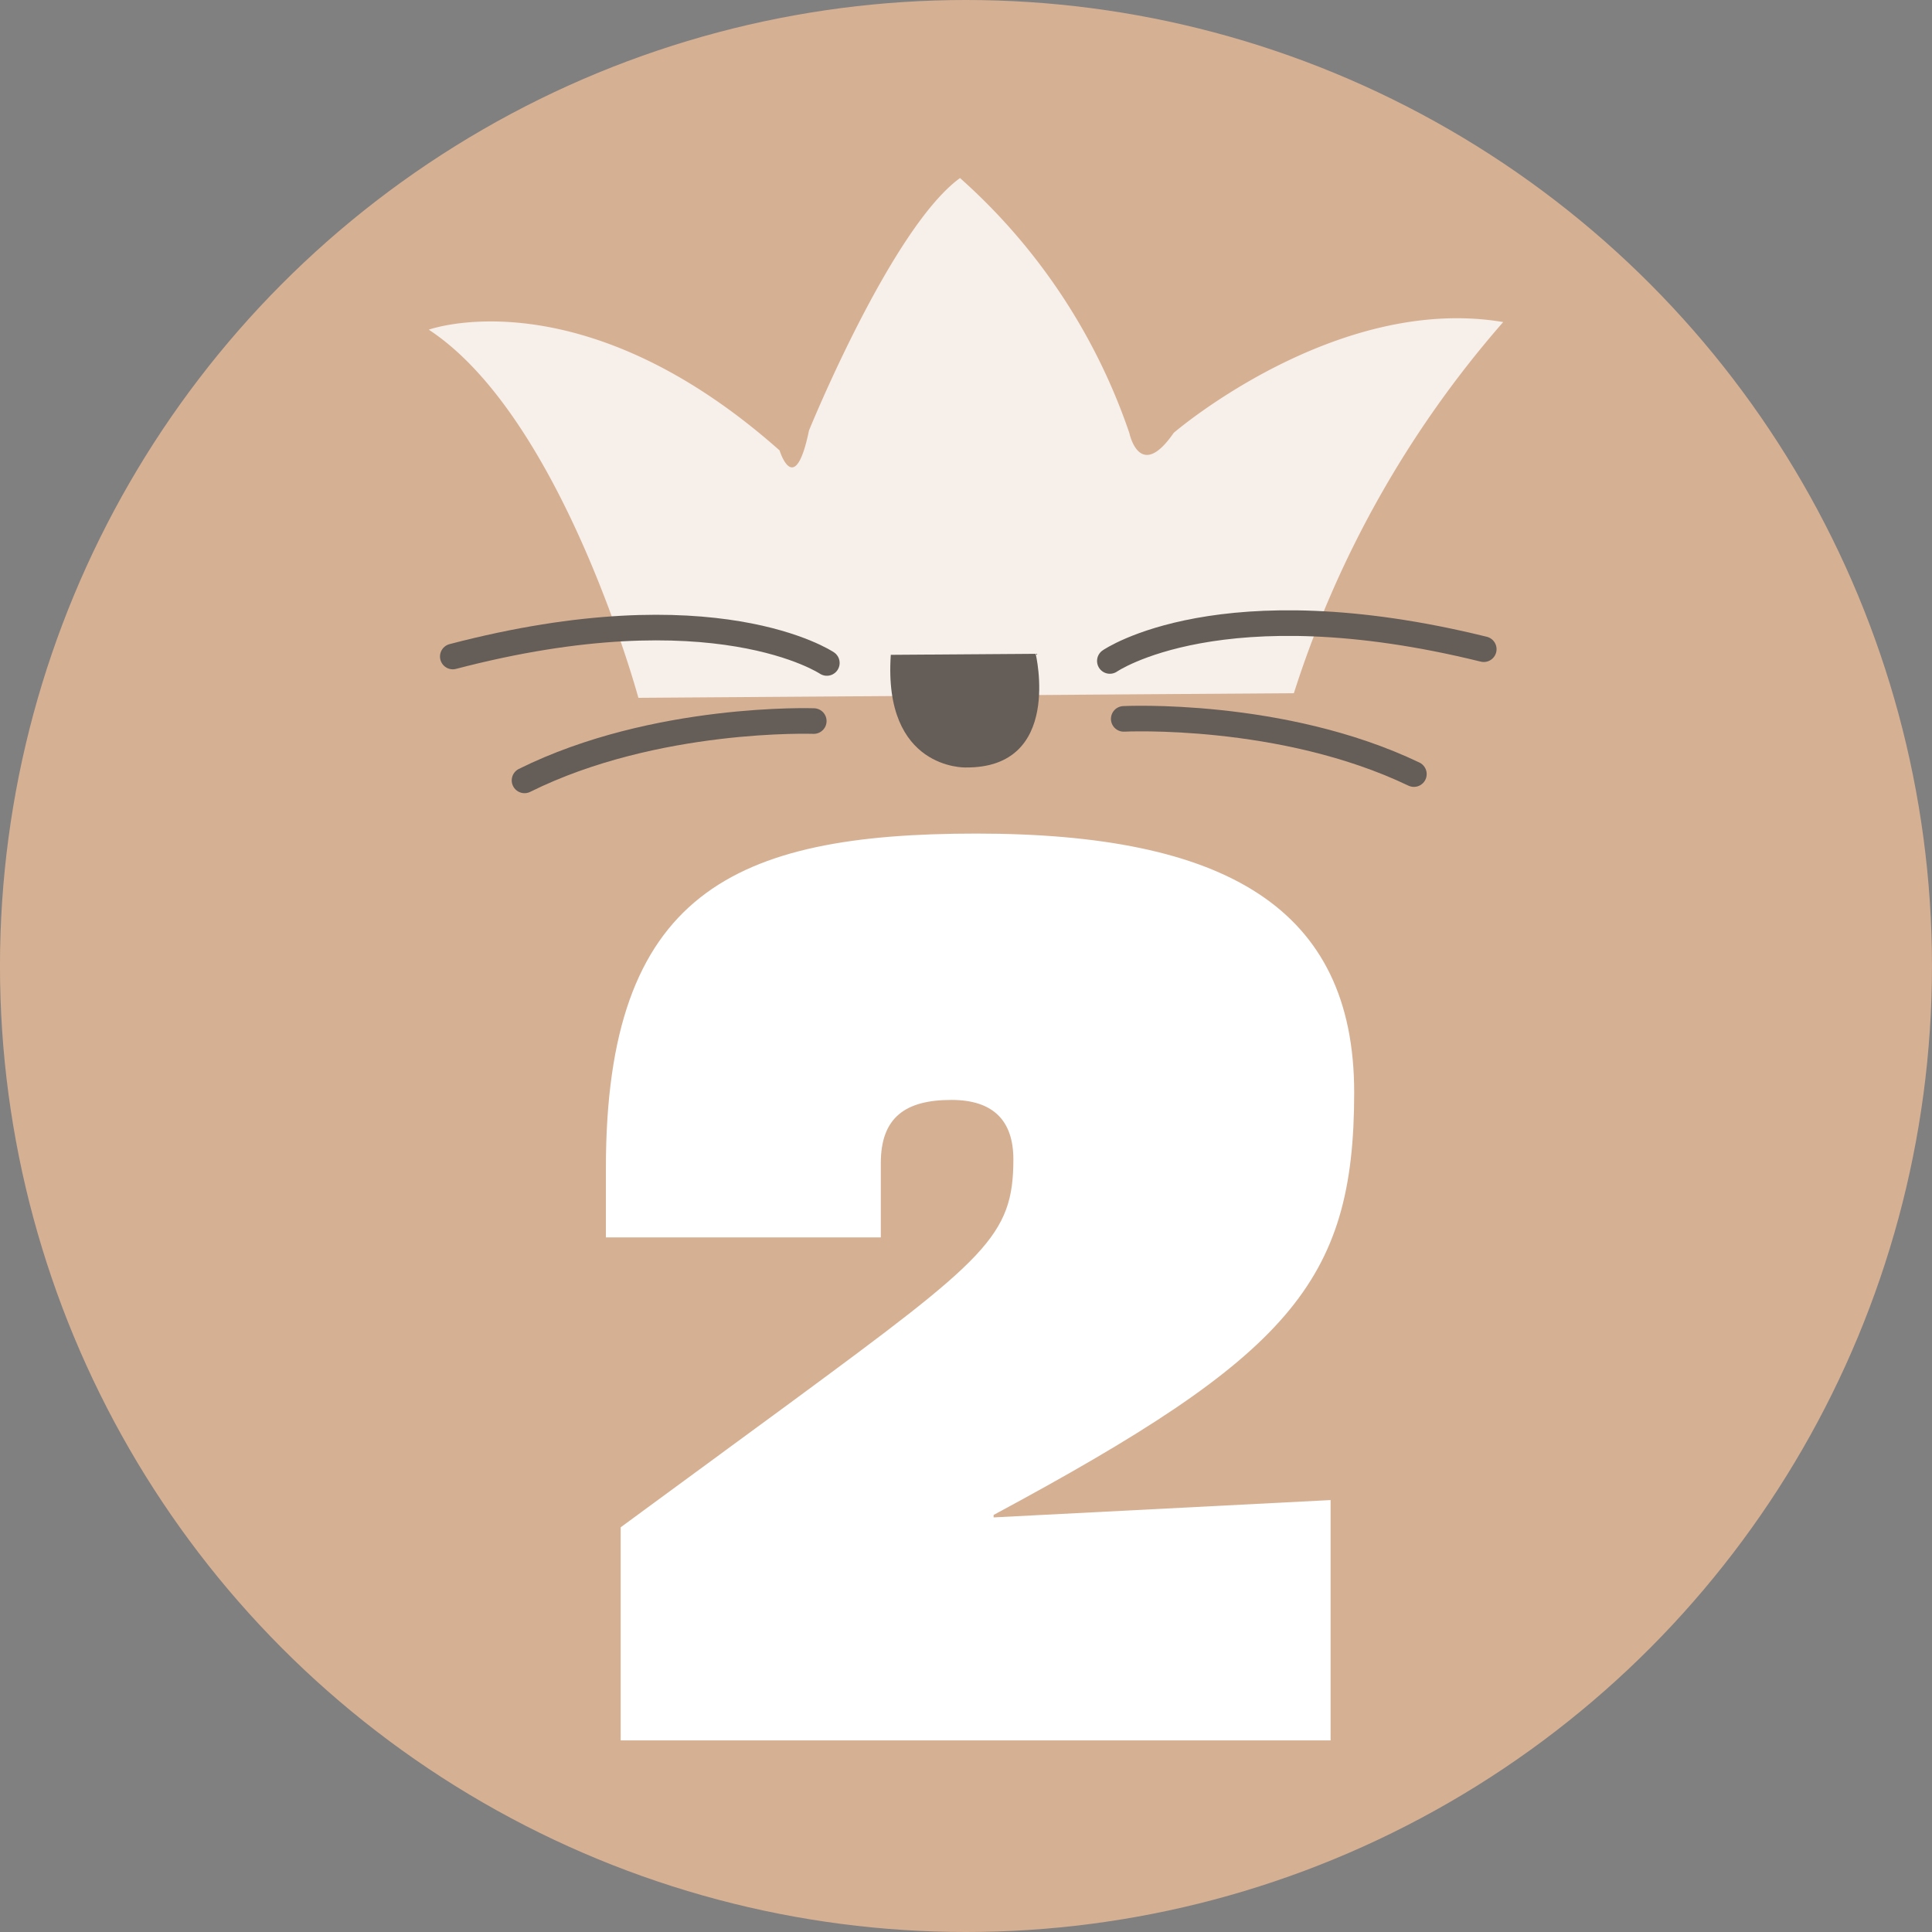
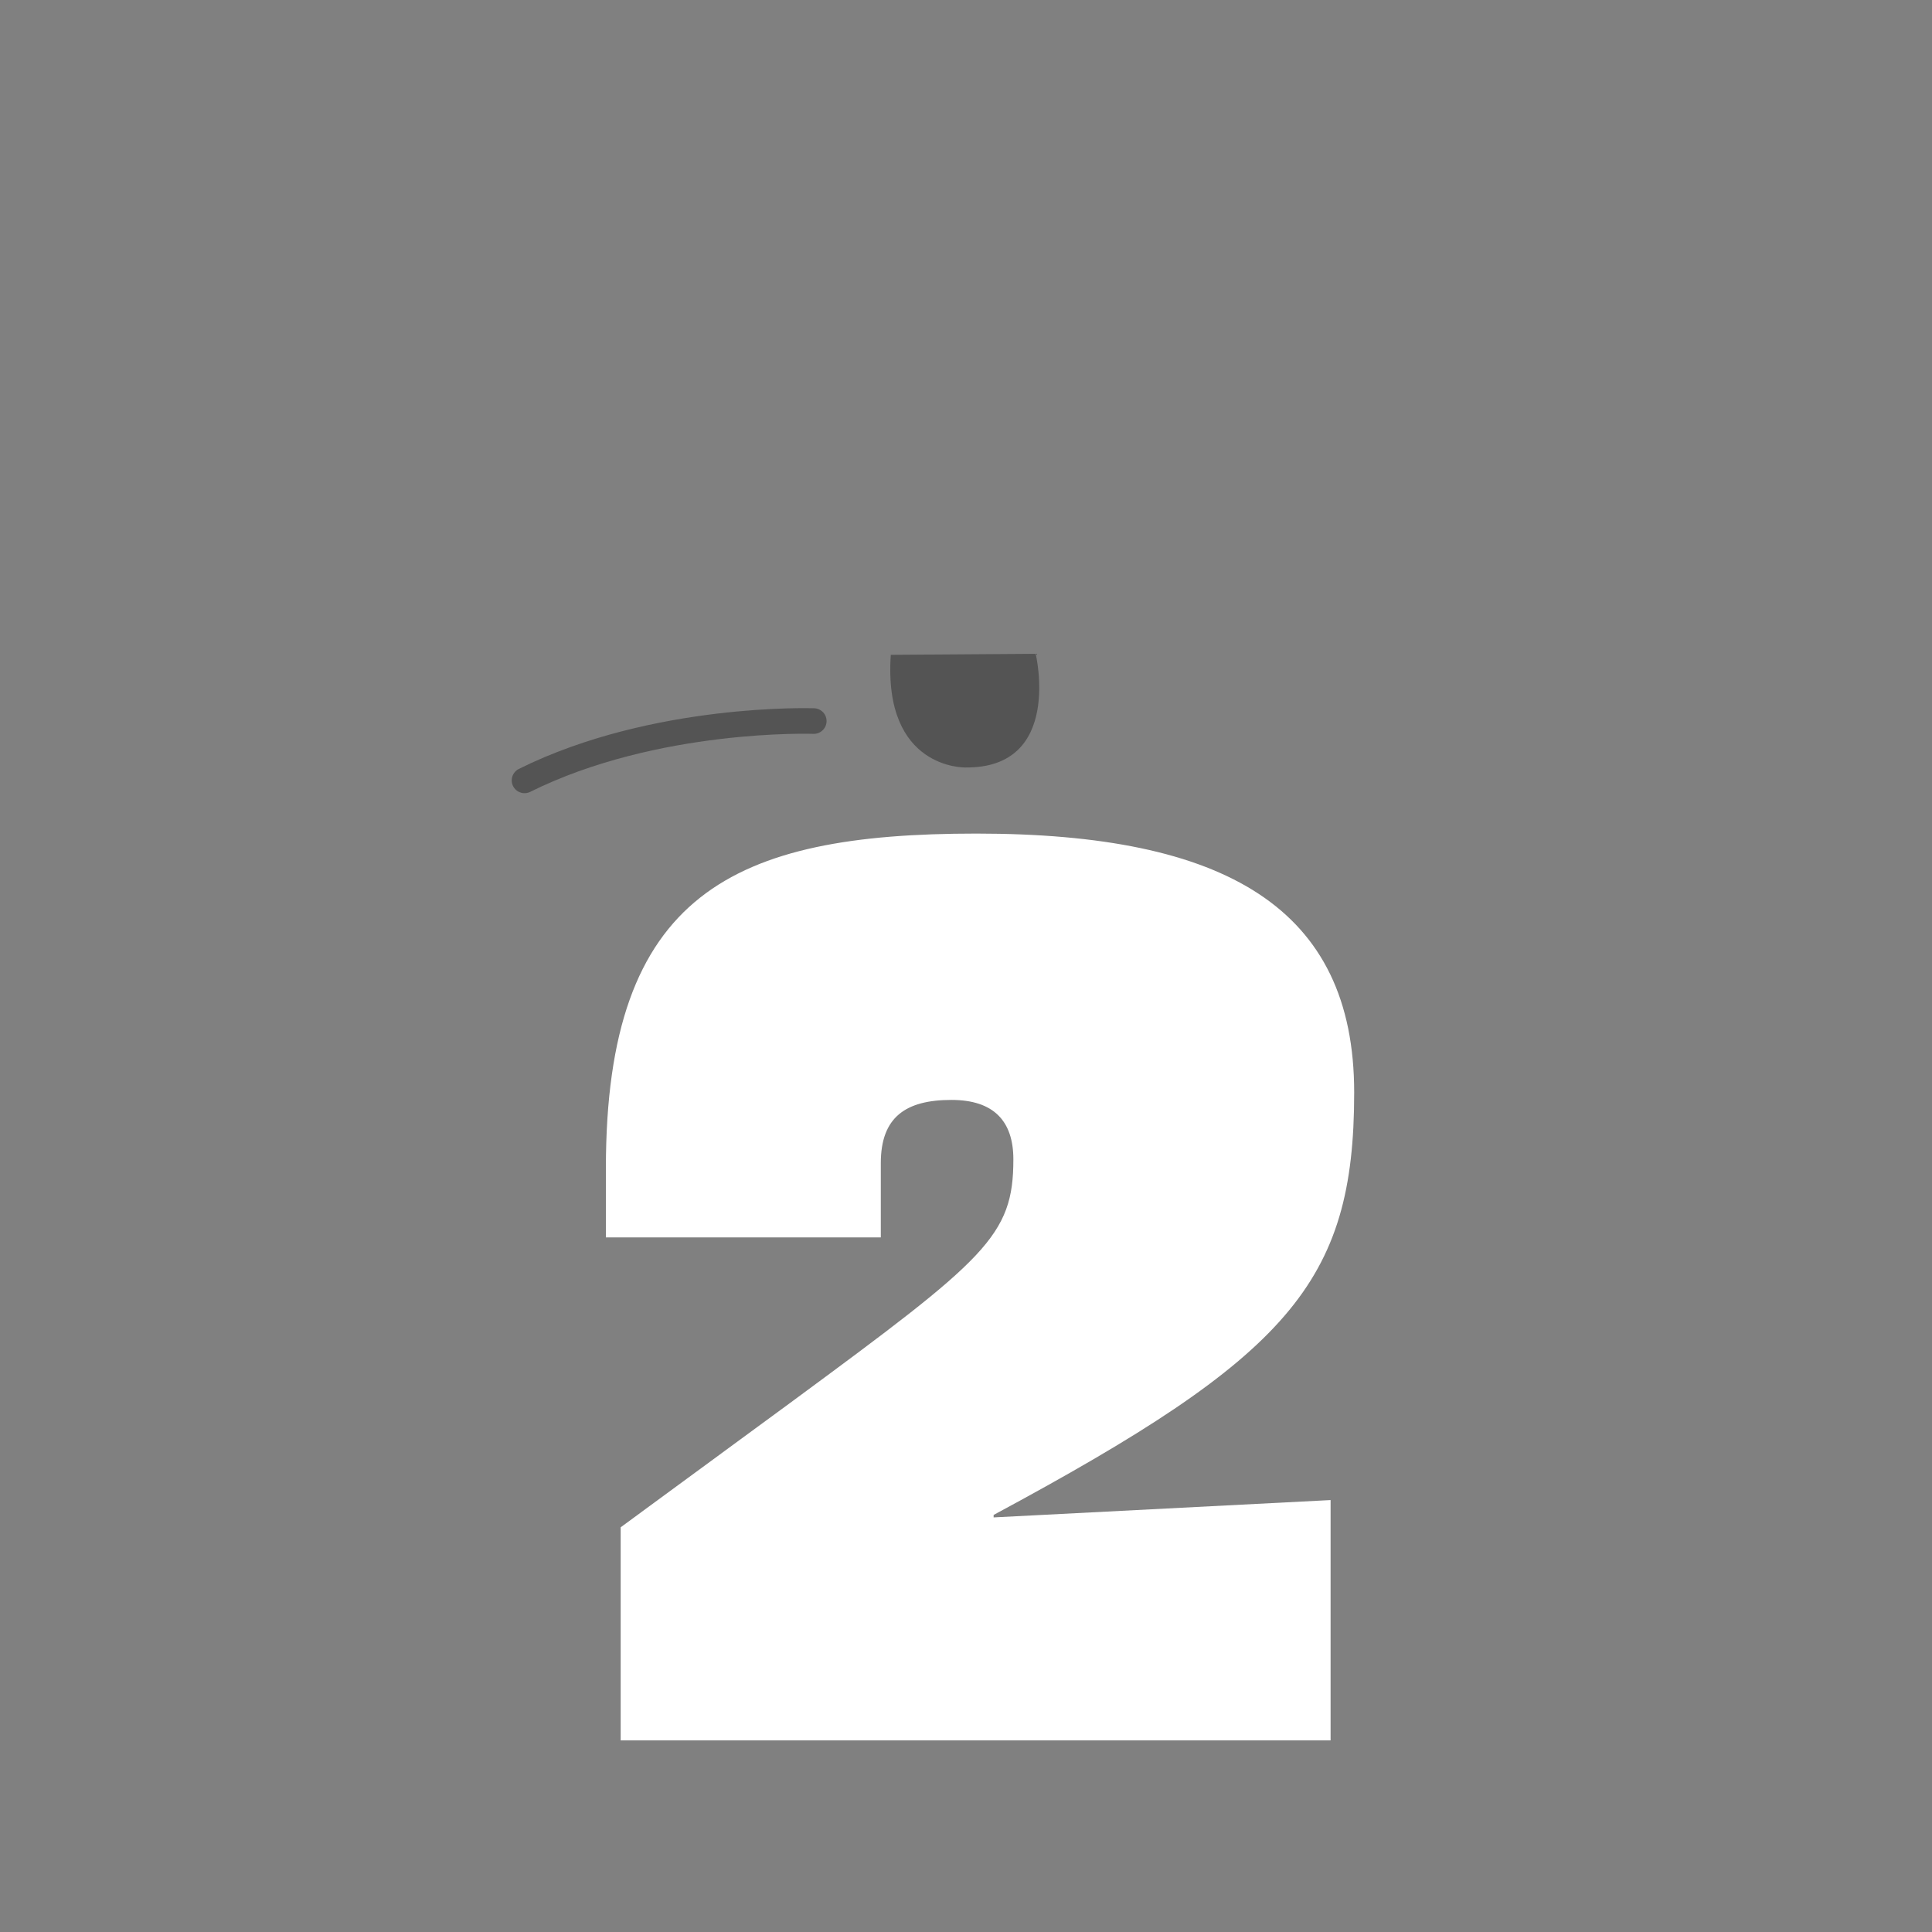
<svg xmlns="http://www.w3.org/2000/svg" width="97.52" height="97.52" viewBox="0 0 97.52 97.52">
  <rect x="0" y="0" width="97.52" height="97.52" fill="#808080" stroke="none" />
  <g id="Group_2171" data-name="Group 2171" transform="translate(-159.271 -397.298)">
-     <circle id="Ellipse_65" data-name="Ellipse 65" cx="48.76" cy="48.76" r="48.76" transform="translate(159.27 397.298)" fill="#ebbc97" opacity="0.8" />
    <g id="Group_2168" data-name="Group 2168" opacity="0.8">
-       <path id="Path_6171" data-name="Path 6171" d="M224.581,432.288l-33.087.234s-3.832-14.153-10.58-18.583c0,0,7.693-2.792,17.707,6.094,0,0,.764,2.482,1.485-1.006,0,0,4.158-10.229,7.623-12.742a30.271,30.271,0,0,1,8.549,12.876s.515,2.484,2.239-.016c0,0,8.161-7.023,16.63-5.591A52.859,52.859,0,0,0,224.581,432.288Z" fill="#fff" />
      <g id="Group_2167" data-name="Group 2167">
        <g id="Group_2166" data-name="Group 2166">
-           <path id="Path_6172" data-name="Path 6172" d="M201.007,430.762s-5.639-3.793-18.881-.326" fill="none" stroke="#494949" stroke-linecap="round" stroke-linejoin="round" stroke-width="1.292" />
          <path id="Path_6173" data-name="Path 6173" d="M200.347,433.694s-7.995-.283-14.6,2.995" fill="none" stroke="#494949" stroke-linecap="round" stroke-linejoin="round" stroke-width="1.292" />
-           <path id="Path_6174" data-name="Path 6174" d="M215.292,430.661s5.586-3.872,18.874-.594" fill="none" stroke="#494949" stroke-linecap="round" stroke-linejoin="round" stroke-width="1.292" />
-           <path id="Path_6175" data-name="Path 6175" d="M215.993,433.584s7.991-.4,14.646,2.787" fill="none" stroke="#494949" stroke-linecap="round" stroke-linejoin="round" stroke-width="1.292" />
        </g>
-         <path id="Path_6176" data-name="Path 6176" d="M204.235,430.351l7.313-.052s1.388,5.788-3.544,5.738C208,436.037,203.838,436.151,204.235,430.351Z" fill="#494949" />
+         <path id="Path_6176" data-name="Path 6176" d="M204.235,430.351l7.313-.052s1.388,5.788-3.544,5.738C208,436.037,203.838,436.151,204.235,430.351" fill="#494949" />
      </g>
    </g>
    <g id="Group_2170" data-name="Group 2170">
      <g id="Group_2169" data-name="Group 2169">
        <path id="Path_6177" data-name="Path 6177" d="M190.6,474.39l8.691-6.379c9.755-7.19,11.131-8.316,11.131-12.193,0-1.939-1-3-3.127-3-2.313,0-3.564.875-3.564,3.188v3.752H189.854v-3.5c0-13.882,6.44-16.884,18.7-16.884,12.568,0,19.071,3.752,19.071,13.07,0,9.629-3.313,13.318-18.2,21.322v.125l17.009-.875v12.131H190.6Z" fill="#fff" />
      </g>
    </g>
  </g>
</svg>